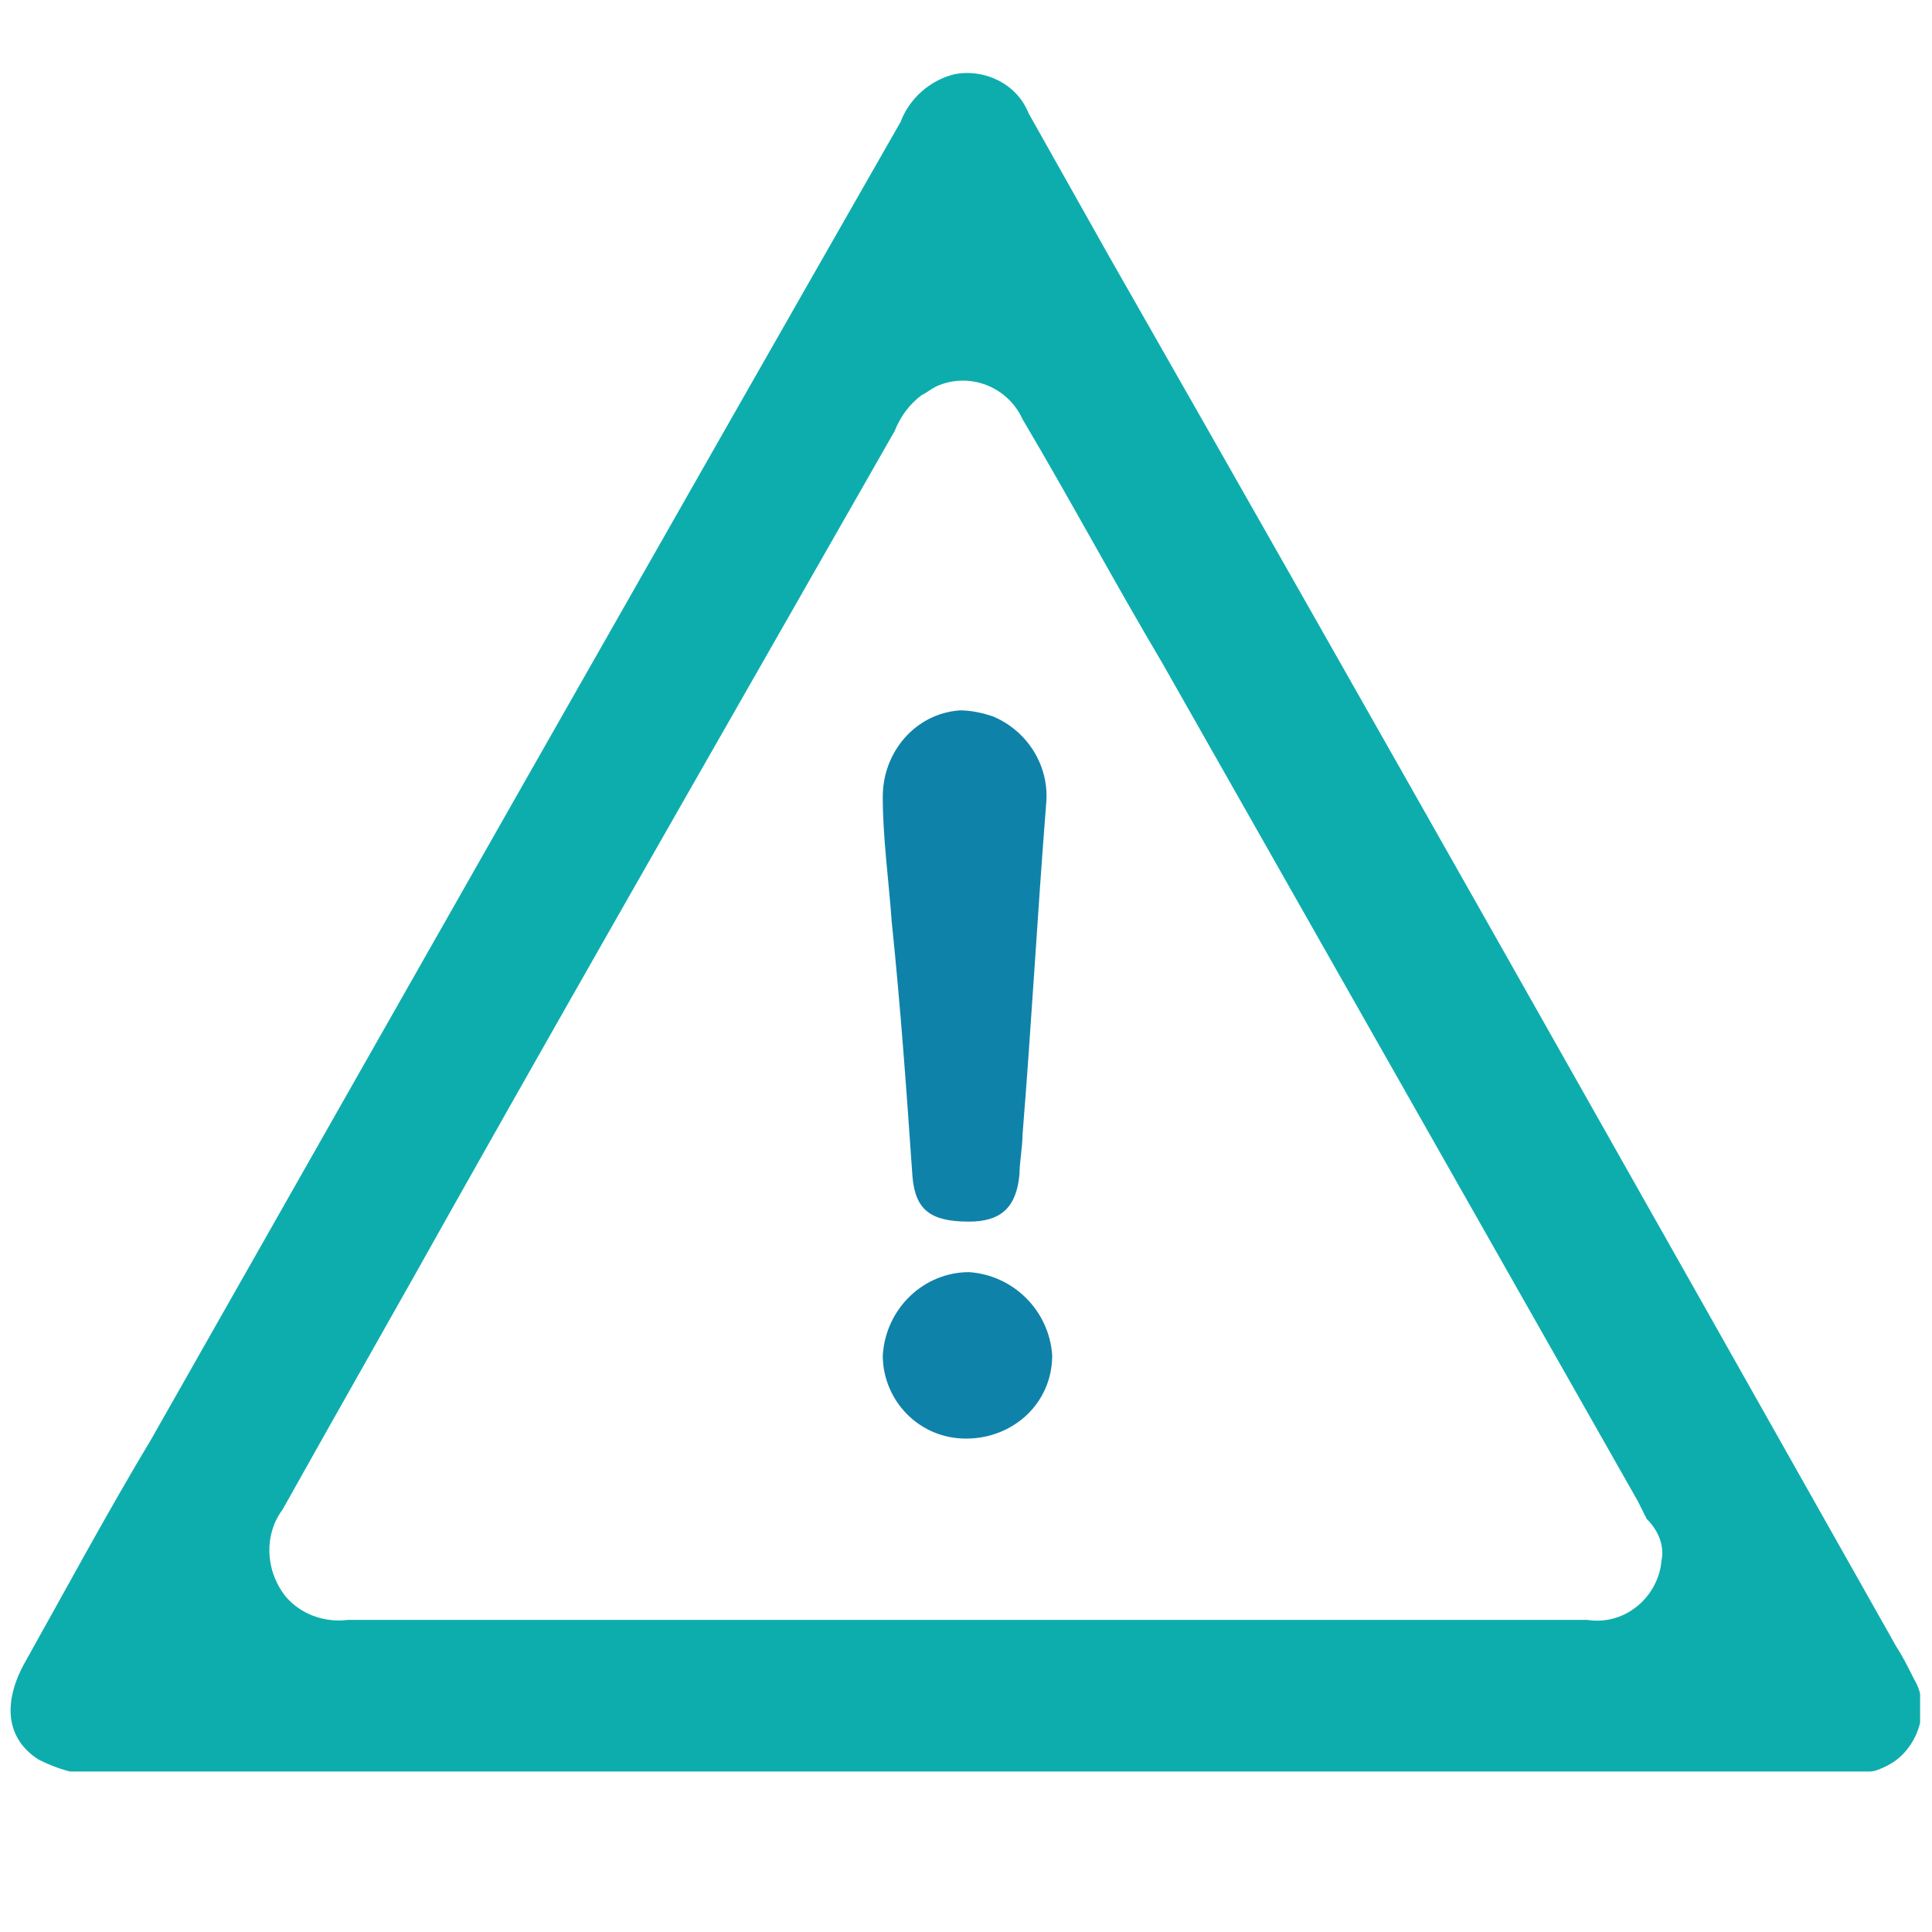
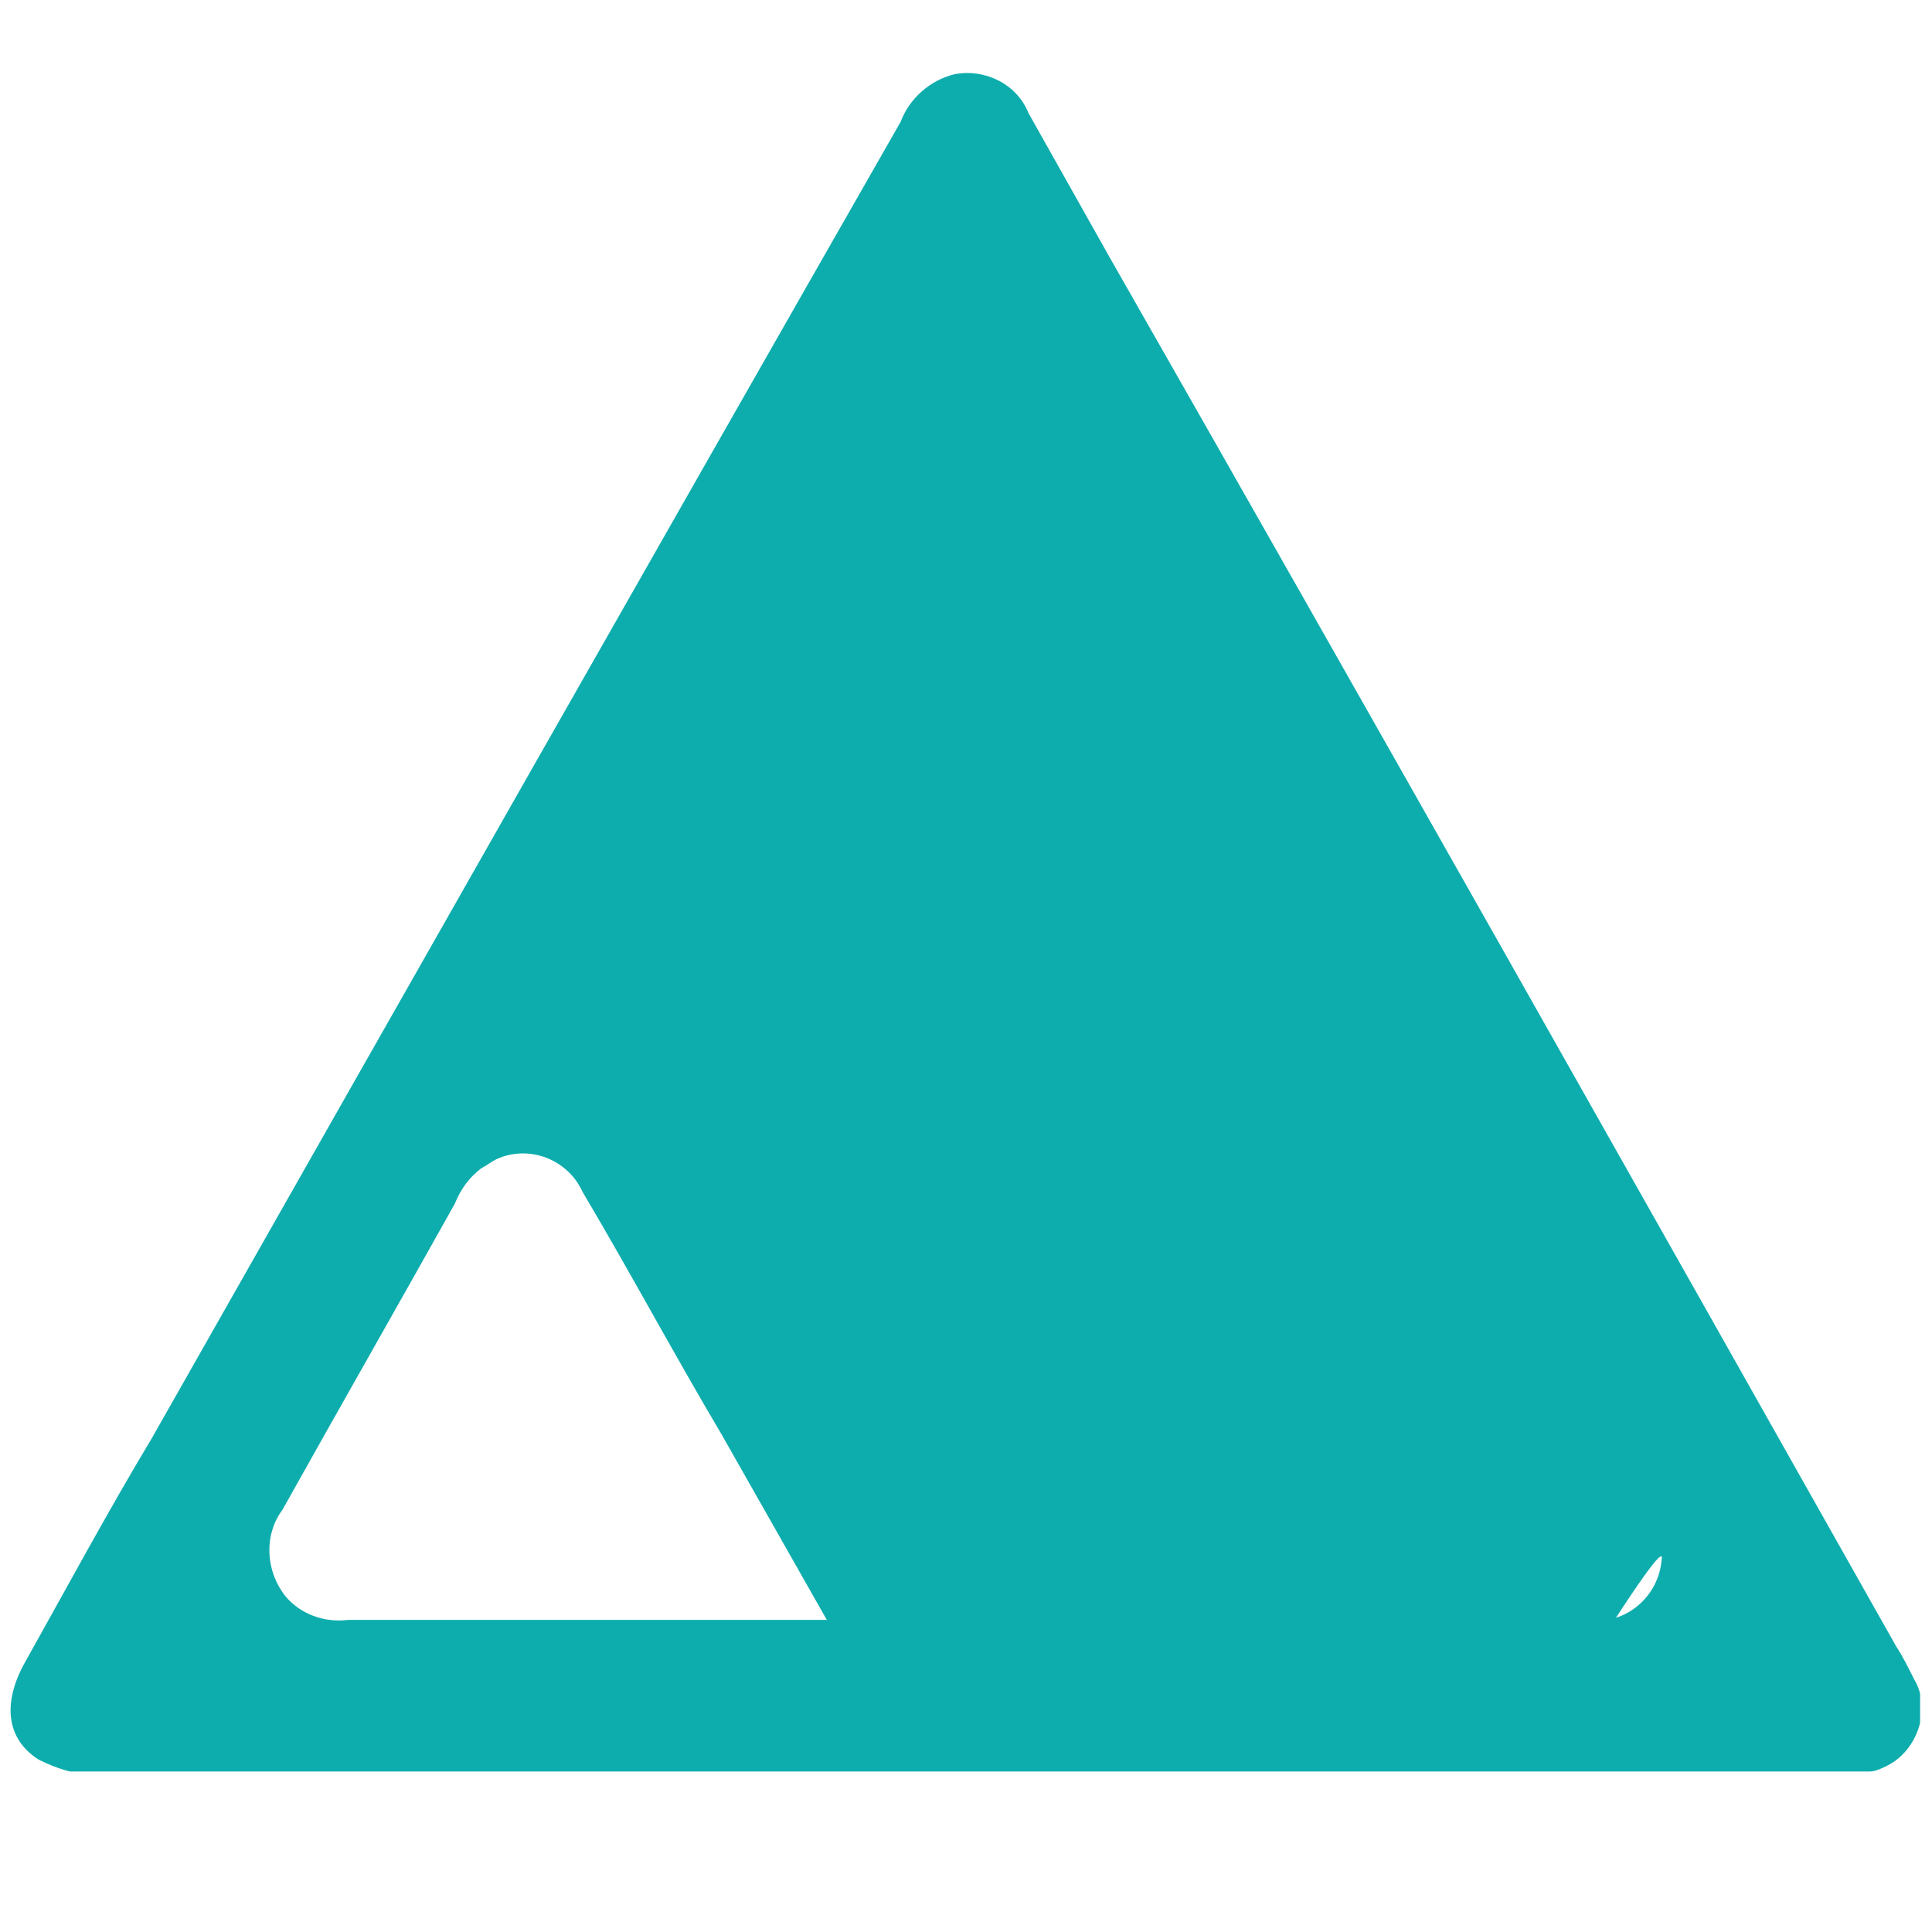
<svg xmlns="http://www.w3.org/2000/svg" xmlns:xlink="http://www.w3.org/1999/xlink" version="1.1" id="Layer_1" x="0px" y="0px" viewBox="0 0 65 65" style="enable-background:new 0 0 65 65;" xml:space="preserve">
  <style type="text/css">
	.st0{clip-path:url(#SVGID_00000183225986176626785160000003481680662538635183_);fill:#0EADAD;}
	.st1{clip-path:url(#SVGID_00000183225986176626785160000003481680662538635183_);}
	.st2{fill:#0F82AA;}
</style>
  <g>
    <g>
      <defs>
        <rect id="SVGID_1_" x="0.3" y="2.4" width="64.3" height="57.2" />
      </defs>
      <clipPath id="SVGID_00000112602059949284460950000000131616742325092239_">
        <use xlink:href="#SVGID_1_" style="overflow:visible;" />
      </clipPath>
-       <path style="clip-path:url(#SVGID_00000112602059949284460950000000131616742325092239_);fill:#0EADAD;" d="M64.4,56.5    c-0.2-0.4-0.4-0.8-0.6-1.1C55,39.8,46.2,24.2,37.3,8.6c-0.9-1.6-1.8-3.2-2.7-4.8c-0.4-1-1.5-1.5-2.5-1.3c-0.8,0.2-1.5,0.8-1.8,1.6    C21.9,18.8,13.5,33.6,5.1,48.4c-1.5,2.5-2.9,5.1-4.3,7.6c-0.7,1.3-0.6,2.5,0.5,3.2c0.6,0.3,1.2,0.5,1.9,0.5c9.8,0,19.5,0,29.3,0    c9.8,0,19.5,0,29.3,0c0.4,0,0.8,0,1.1-0.1c0.2,0,0.4-0.1,0.6-0.2C64.5,58.9,65,57.5,64.4,56.5z M55.9,52.5c-0.1,1.2-1.2,2.2-2.5,2    c-4.2,0-8.3,0-12.5,0h-8.4c-6.9,0-13.8,0-20.8,0c-0.8,0.1-1.6-0.2-2.1-0.8c-0.7-0.9-0.7-2.1-0.1-2.9c1.9-3.4,3.9-6.9,5.8-10.3    c4.9-8.7,9.9-17.4,14.8-26c0.2-0.5,0.5-0.9,0.9-1.2c0.2-0.1,0.3-0.2,0.5-0.3c1.1-0.5,2.4,0,2.9,1.1c1.6,2.7,3.1,5.5,4.7,8.2    l16,28.2c0.1,0.2,0.2,0.4,0.3,0.6C55.8,51.5,56,52,55.9,52.5z" />
+       <path style="clip-path:url(#SVGID_00000112602059949284460950000000131616742325092239_);fill:#0EADAD;" d="M64.4,56.5    c-0.2-0.4-0.4-0.8-0.6-1.1C55,39.8,46.2,24.2,37.3,8.6c-0.9-1.6-1.8-3.2-2.7-4.8c-0.4-1-1.5-1.5-2.5-1.3c-0.8,0.2-1.5,0.8-1.8,1.6    C21.9,18.8,13.5,33.6,5.1,48.4c-1.5,2.5-2.9,5.1-4.3,7.6c-0.7,1.3-0.6,2.5,0.5,3.2c0.6,0.3,1.2,0.5,1.9,0.5c9.8,0,19.5,0,29.3,0    c9.8,0,19.5,0,29.3,0c0.4,0,0.8,0,1.1-0.1c0.2,0,0.4-0.1,0.6-0.2C64.5,58.9,65,57.5,64.4,56.5z M55.9,52.5c-0.1,1.2-1.2,2.2-2.5,2    c-4.2,0-8.3,0-12.5,0h-8.4c-6.9,0-13.8,0-20.8,0c-0.8,0.1-1.6-0.2-2.1-0.8c-0.7-0.9-0.7-2.1-0.1-2.9c1.9-3.4,3.9-6.9,5.8-10.3    c0.2-0.5,0.5-0.9,0.9-1.2c0.2-0.1,0.3-0.2,0.5-0.3c1.1-0.5,2.4,0,2.9,1.1c1.6,2.7,3.1,5.5,4.7,8.2    l16,28.2c0.1,0.2,0.2,0.4,0.3,0.6C55.8,51.5,56,52,55.9,52.5z" />
      <g style="clip-path:url(#SVGID_00000112602059949284460950000000131616742325092239_);">
-         <path class="st2" d="M30.7,39.6c0.1,1.1,0.6,1.5,1.9,1.5c1.1,0,1.6-0.5,1.7-1.6c0-0.4,0.1-0.9,0.1-1.3c0.3-3.7,0.5-7.4,0.8-11.2     c0.1-1.2-0.6-2.4-1.8-2.9c-0.3-0.1-0.7-0.2-1.1-0.2c-1.5,0.1-2.6,1.4-2.6,2.9c0,1.4,0.2,2.8,0.3,4.2     C30.3,33.9,30.5,36.7,30.7,39.6z" />
-         <path class="st2" d="M32.6,42.8c-1.5,0-2.8,1.2-2.9,2.8c0,0,0,0,0,0c0,1.5,1.2,2.8,2.8,2.8c0,0,0,0,0,0c1.6,0,2.9-1.2,2.9-2.8     C35.3,44.1,34.1,42.9,32.6,42.8z" />
-       </g>
+         </g>
    </g>
  </g>
</svg>